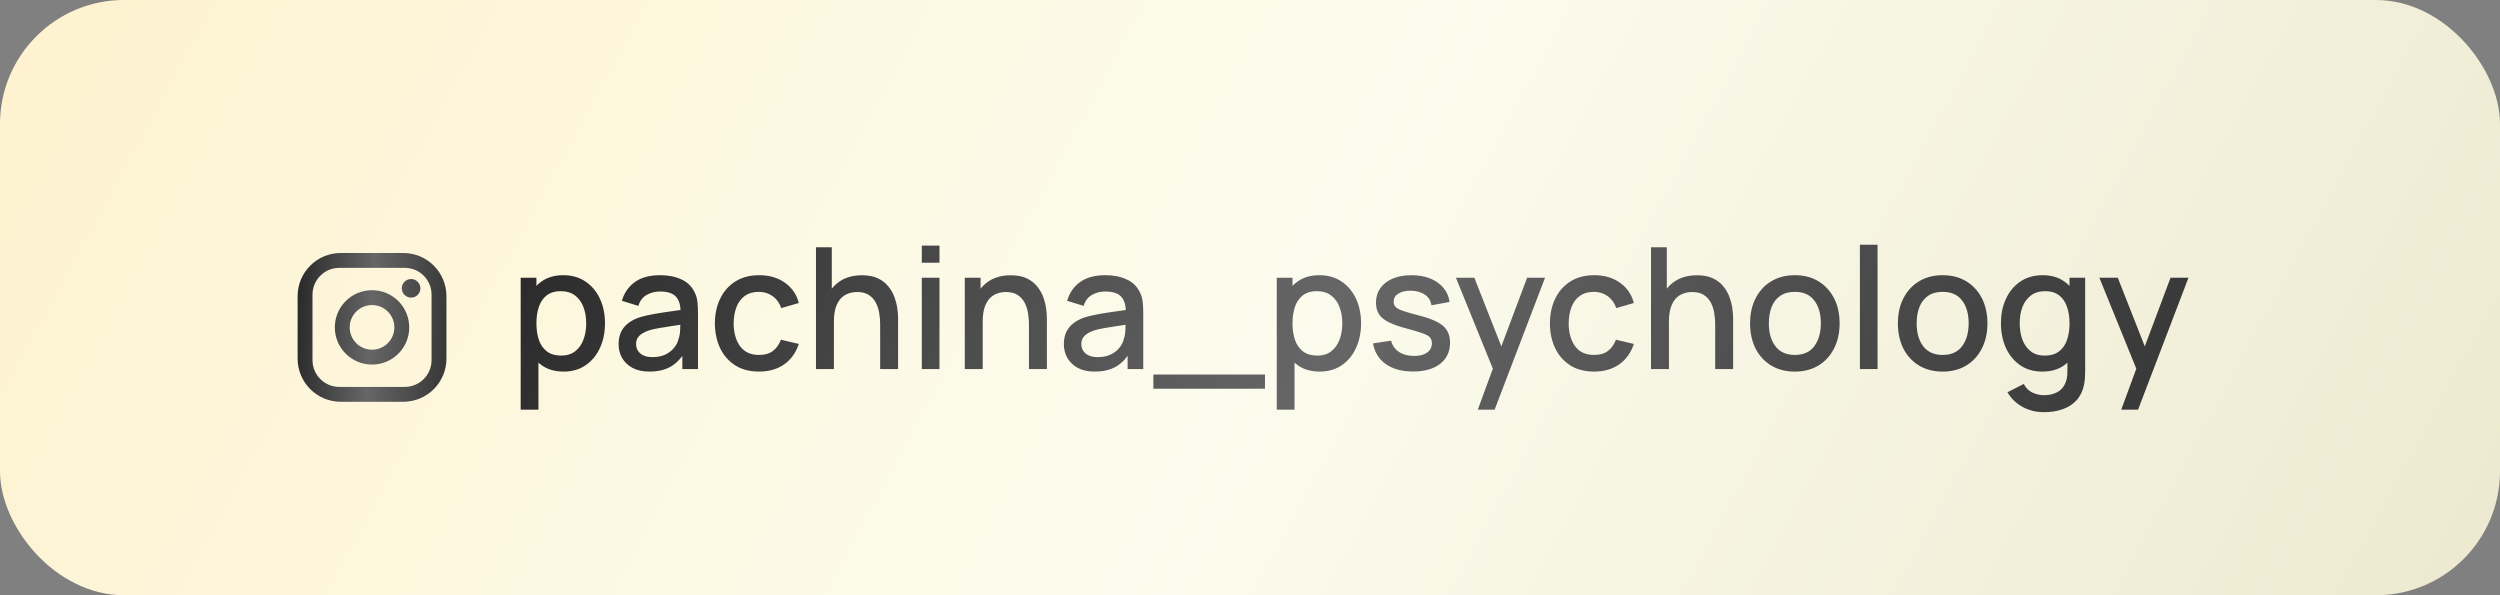
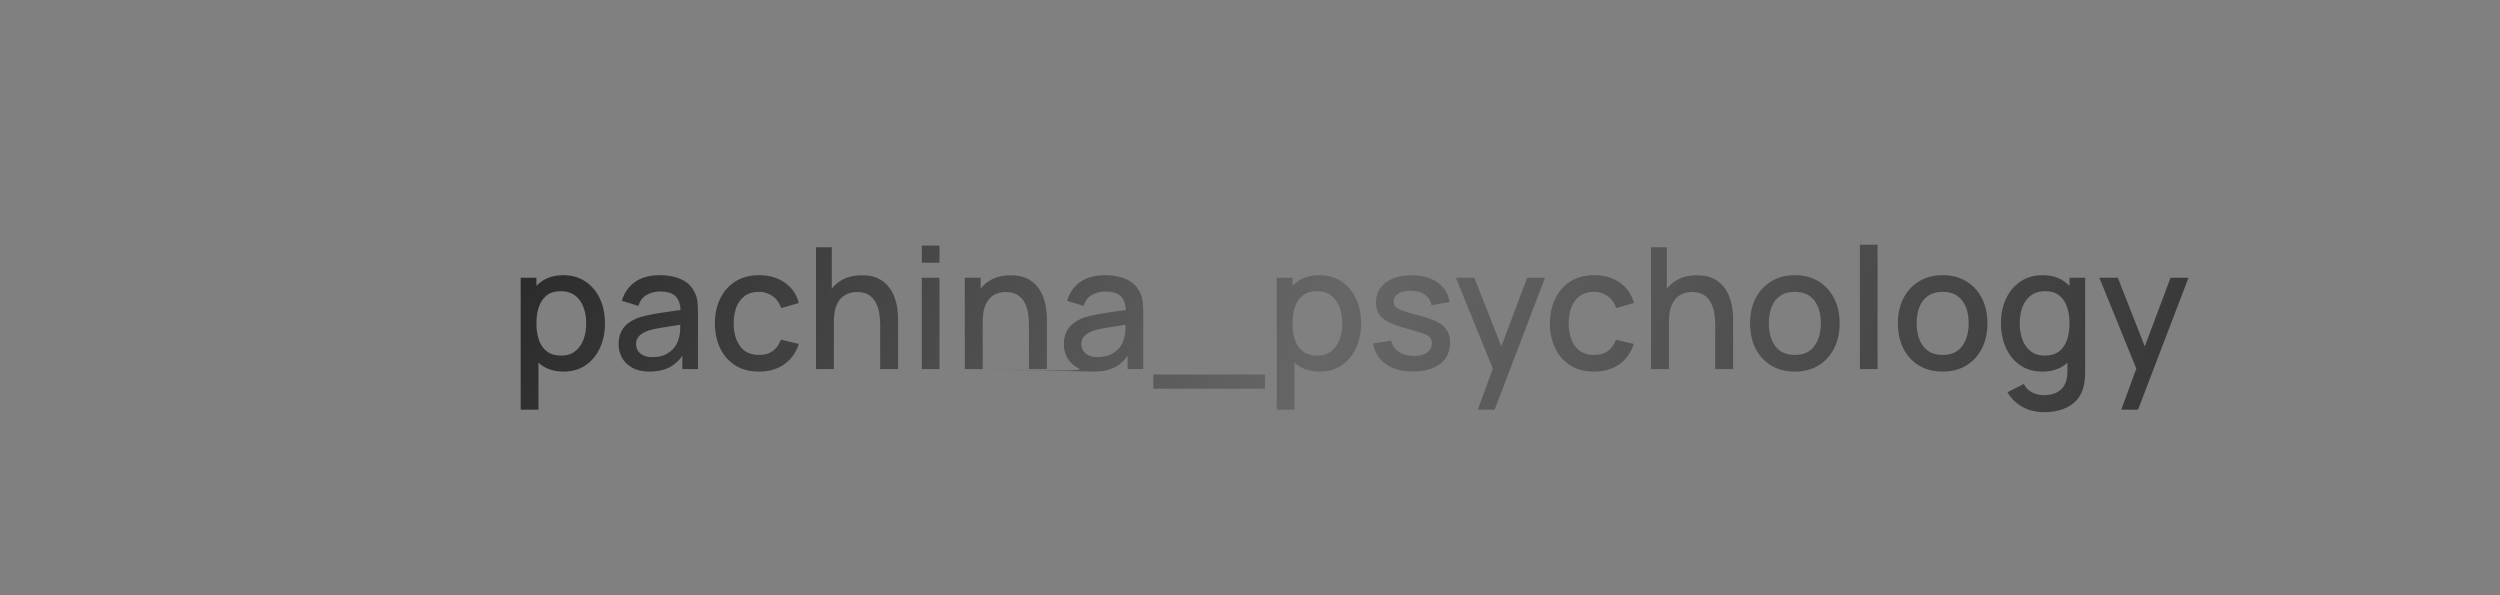
<svg xmlns="http://www.w3.org/2000/svg" width="210" height="50" viewBox="0 0 210 50" fill="none">
  <rect x="0" y="0" width="210" height="50" fill="#808080" stroke="none" />
-   <rect width="210" height="50" rx="10.418" fill="url(#paint0_linear_194_4137)" />
-   <path d="M47.346 31.213C46.612 31.213 45.996 31.035 45.499 30.68C45.002 30.32 44.625 29.835 44.37 29.224C44.114 28.613 43.986 27.924 43.986 27.157C43.986 26.39 44.111 25.701 44.362 25.09C44.618 24.479 44.992 23.999 45.485 23.648C45.982 23.293 46.593 23.116 47.317 23.116C48.037 23.116 48.657 23.293 49.178 23.648C49.704 23.999 50.109 24.479 50.393 25.09C50.677 25.696 50.819 26.385 50.819 27.157C50.819 27.924 50.677 28.616 50.393 29.231C50.114 29.842 49.713 30.325 49.192 30.68C48.676 31.035 48.061 31.213 47.346 31.213ZM43.737 34.41V23.329H45.059V28.848H45.229V34.41H43.737ZM47.14 29.871C47.613 29.871 48.004 29.75 48.312 29.508C48.624 29.267 48.856 28.942 49.008 28.535C49.164 28.123 49.242 27.664 49.242 27.157C49.242 26.655 49.164 26.201 49.008 25.794C48.856 25.386 48.622 25.062 48.305 24.82C47.987 24.579 47.582 24.458 47.09 24.458C46.626 24.458 46.242 24.572 45.939 24.799C45.641 25.026 45.418 25.344 45.272 25.751C45.13 26.158 45.059 26.627 45.059 27.157C45.059 27.688 45.13 28.156 45.272 28.564C45.414 28.971 45.639 29.291 45.946 29.523C46.254 29.755 46.652 29.871 47.14 29.871ZM54.554 31.213C53.986 31.213 53.51 31.109 53.126 30.901C52.742 30.688 52.451 30.408 52.252 30.062C52.058 29.712 51.961 29.328 51.961 28.912C51.961 28.523 52.03 28.183 52.167 27.889C52.304 27.595 52.508 27.347 52.778 27.143C53.048 26.935 53.379 26.767 53.773 26.639C54.113 26.539 54.499 26.452 54.93 26.376C55.361 26.3 55.813 26.229 56.287 26.163C56.765 26.096 57.239 26.03 57.708 25.964L57.168 26.262C57.177 25.661 57.049 25.216 56.784 24.927C56.524 24.633 56.074 24.486 55.435 24.486C55.032 24.486 54.663 24.581 54.327 24.771C53.99 24.955 53.756 25.263 53.623 25.694L52.238 25.268C52.428 24.61 52.788 24.086 53.318 23.698C53.853 23.31 54.563 23.116 55.449 23.116C56.135 23.116 56.732 23.234 57.239 23.471C57.75 23.703 58.124 24.072 58.361 24.579C58.484 24.83 58.56 25.095 58.588 25.374C58.617 25.654 58.631 25.954 58.631 26.276V31H57.317V29.246L57.573 29.473C57.255 30.06 56.85 30.498 56.358 30.787C55.87 31.071 55.269 31.213 54.554 31.213ZM54.817 29.998C55.238 29.998 55.6 29.925 55.903 29.778C56.206 29.627 56.45 29.435 56.635 29.203C56.82 28.971 56.94 28.729 56.997 28.478C57.078 28.251 57.123 27.995 57.132 27.711C57.146 27.427 57.154 27.2 57.154 27.029L57.636 27.207C57.168 27.278 56.742 27.342 56.358 27.399C55.974 27.456 55.626 27.512 55.314 27.569C55.006 27.621 54.731 27.685 54.49 27.761C54.286 27.832 54.104 27.917 53.943 28.017C53.787 28.116 53.661 28.237 53.566 28.379C53.477 28.521 53.431 28.694 53.431 28.898C53.431 29.096 53.481 29.281 53.581 29.451C53.68 29.617 53.832 29.75 54.035 29.849C54.239 29.949 54.499 29.998 54.817 29.998ZM63.757 31.213C62.971 31.213 62.303 31.038 61.754 30.688C61.205 30.337 60.783 29.856 60.49 29.246C60.201 28.635 60.054 27.941 60.049 27.164C60.054 26.374 60.206 25.675 60.504 25.069C60.802 24.458 61.228 23.98 61.782 23.634C62.336 23.288 63.002 23.116 63.778 23.116C64.616 23.116 65.332 23.324 65.923 23.741C66.52 24.157 66.913 24.728 67.103 25.453L65.625 25.879C65.478 25.448 65.237 25.114 64.901 24.877C64.569 24.636 64.188 24.515 63.757 24.515C63.269 24.515 62.869 24.631 62.557 24.863C62.244 25.09 62.012 25.403 61.861 25.801C61.709 26.198 61.631 26.653 61.626 27.164C61.631 27.955 61.811 28.594 62.166 29.082C62.526 29.57 63.056 29.814 63.757 29.814C64.235 29.814 64.621 29.705 64.915 29.487C65.213 29.265 65.44 28.947 65.597 28.535L67.103 28.89C66.852 29.639 66.437 30.214 65.859 30.616C65.282 31.014 64.581 31.213 63.757 31.213ZM73.934 31V27.228C73.934 26.93 73.908 26.625 73.856 26.312C73.808 25.995 73.713 25.701 73.571 25.431C73.434 25.161 73.237 24.944 72.982 24.778C72.731 24.612 72.402 24.529 71.995 24.529C71.729 24.529 71.478 24.574 71.242 24.664C71.005 24.749 70.796 24.889 70.617 25.083C70.441 25.277 70.302 25.533 70.197 25.85C70.098 26.168 70.048 26.553 70.048 27.008L69.125 26.66C69.125 25.964 69.255 25.351 69.516 24.82C69.776 24.285 70.15 23.869 70.638 23.57C71.126 23.272 71.715 23.123 72.406 23.123C72.937 23.123 73.382 23.208 73.742 23.378C74.102 23.549 74.393 23.774 74.615 24.053C74.843 24.328 75.016 24.629 75.134 24.955C75.252 25.282 75.333 25.602 75.376 25.914C75.418 26.227 75.439 26.501 75.439 26.738V31H73.934ZM68.542 31V20.772H69.871V26.291H70.048V31H68.542ZM77.432 22.072V20.63H78.916V22.072H77.432ZM77.432 31V23.329H78.916V31H77.432ZM86.433 31V27.228C86.433 26.93 86.407 26.625 86.355 26.312C86.308 25.995 86.213 25.701 86.071 25.431C85.934 25.161 85.737 24.944 85.481 24.778C85.231 24.612 84.901 24.529 84.494 24.529C84.229 24.529 83.978 24.574 83.741 24.664C83.504 24.749 83.296 24.889 83.116 25.083C82.941 25.277 82.801 25.533 82.697 25.85C82.598 26.168 82.548 26.553 82.548 27.008L81.624 26.66C81.624 25.964 81.755 25.351 82.015 24.82C82.276 24.285 82.65 23.869 83.138 23.57C83.625 23.272 84.215 23.123 84.906 23.123C85.436 23.123 85.882 23.208 86.242 23.378C86.601 23.549 86.893 23.774 87.115 24.053C87.343 24.328 87.515 24.629 87.634 24.955C87.752 25.282 87.833 25.602 87.875 25.914C87.918 26.227 87.939 26.501 87.939 26.738V31H86.433ZM81.042 31V23.329H82.37V25.545H82.548V31H81.042ZM91.956 31.213C91.387 31.213 90.912 31.109 90.528 30.901C90.144 30.688 89.853 30.408 89.654 30.062C89.46 29.712 89.363 29.328 89.363 28.912C89.363 28.523 89.432 28.183 89.569 27.889C89.706 27.595 89.91 27.347 90.18 27.143C90.45 26.935 90.781 26.767 91.174 26.639C91.515 26.539 91.901 26.452 92.332 26.376C92.763 26.3 93.215 26.229 93.689 26.163C94.167 26.096 94.641 26.03 95.109 25.964L94.57 26.262C94.579 25.661 94.451 25.216 94.186 24.927C93.926 24.633 93.476 24.486 92.836 24.486C92.434 24.486 92.065 24.581 91.728 24.771C91.392 24.955 91.158 25.263 91.025 25.694L89.64 25.268C89.829 24.61 90.189 24.086 90.72 23.698C91.255 23.31 91.965 23.116 92.851 23.116C93.537 23.116 94.134 23.234 94.641 23.471C95.152 23.703 95.526 24.072 95.763 24.579C95.886 24.83 95.962 25.095 95.99 25.374C96.019 25.654 96.033 25.954 96.033 26.276V31H94.719V29.246L94.975 29.473C94.657 30.06 94.252 30.498 93.76 30.787C93.272 31.071 92.671 31.213 91.956 31.213ZM92.219 29.998C92.64 29.998 93.002 29.925 93.305 29.778C93.608 29.627 93.852 29.435 94.037 29.203C94.222 28.971 94.342 28.729 94.399 28.478C94.48 28.251 94.525 27.995 94.534 27.711C94.548 27.427 94.555 27.2 94.555 27.029L95.038 27.207C94.57 27.278 94.143 27.342 93.76 27.399C93.376 27.456 93.028 27.512 92.716 27.569C92.408 27.621 92.133 27.685 91.892 27.761C91.688 27.832 91.506 27.917 91.345 28.017C91.189 28.116 91.063 28.237 90.968 28.379C90.878 28.521 90.833 28.694 90.833 28.898C90.833 29.096 90.883 29.281 90.983 29.451C91.082 29.617 91.234 29.75 91.437 29.849C91.641 29.949 91.901 29.998 92.219 29.998ZM96.883 32.655V31.462H106.259V32.655H96.883ZM110.857 31.213C110.123 31.213 109.507 31.035 109.01 30.68C108.513 30.32 108.136 29.835 107.881 29.224C107.625 28.613 107.497 27.924 107.497 27.157C107.497 26.39 107.622 25.701 107.873 25.09C108.129 24.479 108.503 23.999 108.996 23.648C109.493 23.293 110.104 23.116 110.828 23.116C111.548 23.116 112.168 23.293 112.689 23.648C113.215 23.999 113.62 24.479 113.904 25.09C114.188 25.696 114.33 26.385 114.33 27.157C114.33 27.924 114.188 28.616 113.904 29.231C113.625 29.842 113.224 30.325 112.704 30.68C112.187 31.035 111.572 31.213 110.857 31.213ZM107.248 34.41V23.329H108.57V28.848H108.74V34.41H107.248ZM110.651 29.871C111.124 29.871 111.515 29.75 111.823 29.508C112.135 29.267 112.367 28.942 112.519 28.535C112.675 28.123 112.753 27.664 112.753 27.157C112.753 26.655 112.675 26.201 112.519 25.794C112.367 25.386 112.133 25.062 111.816 24.82C111.498 24.579 111.093 24.458 110.601 24.458C110.137 24.458 109.753 24.572 109.45 24.799C109.152 25.026 108.929 25.344 108.783 25.751C108.641 26.158 108.57 26.627 108.57 27.157C108.57 27.688 108.641 28.156 108.783 28.564C108.925 28.971 109.15 29.291 109.457 29.523C109.765 29.755 110.163 29.871 110.651 29.871ZM118.693 31.206C117.76 31.206 117 31 116.413 30.588C115.826 30.176 115.466 29.596 115.334 28.848L116.854 28.613C116.948 29.011 117.166 29.326 117.507 29.558C117.853 29.785 118.281 29.899 118.793 29.899C119.257 29.899 119.619 29.804 119.879 29.615C120.145 29.425 120.277 29.165 120.277 28.834C120.277 28.639 120.23 28.483 120.135 28.365C120.045 28.242 119.853 28.126 119.56 28.017C119.266 27.908 118.819 27.773 118.217 27.612C117.559 27.441 117.036 27.259 116.648 27.065C116.264 26.866 115.989 26.636 115.824 26.376C115.663 26.111 115.582 25.791 115.582 25.417C115.582 24.953 115.705 24.548 115.951 24.202C116.198 23.857 116.543 23.589 116.989 23.4C117.438 23.21 117.964 23.116 118.565 23.116C119.153 23.116 119.676 23.208 120.135 23.393C120.594 23.577 120.966 23.84 121.25 24.181C121.534 24.517 121.705 24.913 121.762 25.367L120.242 25.644C120.19 25.275 120.017 24.984 119.723 24.771C119.43 24.558 119.048 24.442 118.58 24.423C118.13 24.404 117.765 24.479 117.486 24.65C117.206 24.816 117.067 25.045 117.067 25.339C117.067 25.509 117.119 25.654 117.223 25.772C117.332 25.891 117.54 26.004 117.848 26.113C118.156 26.222 118.61 26.352 119.212 26.504C119.856 26.669 120.367 26.854 120.746 27.058C121.125 27.257 121.395 27.496 121.556 27.775C121.721 28.05 121.804 28.384 121.804 28.777C121.804 29.534 121.527 30.129 120.973 30.56C120.424 30.991 119.664 31.206 118.693 31.206ZM124.136 34.41L125.62 30.368L125.641 31.561L122.296 23.329H123.844L126.345 29.686H125.89L128.277 23.329H129.783L125.549 34.41H124.136ZM133.899 31.213C133.113 31.213 132.446 31.038 131.896 30.688C131.347 30.337 130.926 29.856 130.632 29.246C130.343 28.635 130.196 27.941 130.192 27.164C130.196 26.374 130.348 25.675 130.646 25.069C130.945 24.458 131.371 23.98 131.925 23.634C132.479 23.288 133.144 23.116 133.921 23.116C134.759 23.116 135.474 23.324 136.066 23.741C136.662 24.157 137.055 24.728 137.245 25.453L135.767 25.879C135.621 25.448 135.379 25.114 135.043 24.877C134.711 24.636 134.33 24.515 133.899 24.515C133.412 24.515 133.011 24.631 132.699 24.863C132.386 25.09 132.154 25.403 132.003 25.801C131.851 26.198 131.773 26.653 131.768 27.164C131.773 27.955 131.953 28.594 132.308 29.082C132.668 29.57 133.199 29.814 133.899 29.814C134.378 29.814 134.764 29.705 135.057 29.487C135.355 29.265 135.583 28.947 135.739 28.535L137.245 28.89C136.994 29.639 136.58 30.214 136.002 30.616C135.424 31.014 134.723 31.213 133.899 31.213ZM144.076 31V27.228C144.076 26.93 144.05 26.625 143.998 26.312C143.951 25.995 143.856 25.701 143.714 25.431C143.576 25.161 143.38 24.944 143.124 24.778C142.873 24.612 142.544 24.529 142.137 24.529C141.872 24.529 141.621 24.574 141.384 24.664C141.147 24.749 140.939 24.889 140.759 25.083C140.584 25.277 140.444 25.533 140.34 25.85C140.24 26.168 140.191 26.553 140.191 27.008L139.267 26.66C139.267 25.964 139.397 25.351 139.658 24.82C139.918 24.285 140.292 23.869 140.78 23.57C141.268 23.272 141.858 23.123 142.549 23.123C143.079 23.123 143.524 23.208 143.884 23.378C144.244 23.549 144.535 23.774 144.758 24.053C144.985 24.328 145.158 24.629 145.276 24.955C145.395 25.282 145.475 25.602 145.518 25.914C145.561 26.227 145.582 26.501 145.582 26.738V31H144.076ZM138.685 31V20.772H140.013V26.291H140.191V31H138.685ZM150.763 31.213C149.996 31.213 149.331 31.04 148.767 30.695C148.204 30.349 147.768 29.873 147.46 29.267C147.157 28.656 147.006 27.953 147.006 27.157C147.006 26.357 147.162 25.654 147.475 25.048C147.787 24.437 148.225 23.963 148.789 23.627C149.352 23.286 150.01 23.116 150.763 23.116C151.53 23.116 152.196 23.288 152.759 23.634C153.323 23.98 153.758 24.456 154.066 25.062C154.374 25.668 154.528 26.366 154.528 27.157C154.528 27.957 154.372 28.663 154.059 29.274C153.751 29.88 153.316 30.356 152.752 30.702C152.189 31.043 151.526 31.213 150.763 31.213ZM150.763 29.814C151.497 29.814 152.044 29.568 152.404 29.075C152.769 28.578 152.951 27.939 152.951 27.157C152.951 26.357 152.766 25.718 152.397 25.239C152.032 24.756 151.488 24.515 150.763 24.515C150.266 24.515 149.856 24.629 149.534 24.856C149.212 25.078 148.973 25.389 148.817 25.786C148.661 26.179 148.583 26.636 148.583 27.157C148.583 27.962 148.767 28.606 149.137 29.089C149.506 29.572 150.048 29.814 150.763 29.814ZM156.231 31V20.558H157.715V31H156.231ZM163.18 31.213C162.413 31.213 161.747 31.04 161.184 30.695C160.62 30.349 160.185 29.873 159.877 29.267C159.574 28.656 159.422 27.953 159.422 27.157C159.422 26.357 159.578 25.654 159.891 25.048C160.204 24.437 160.642 23.963 161.205 23.627C161.769 23.286 162.427 23.116 163.18 23.116C163.947 23.116 164.612 23.288 165.176 23.634C165.739 23.98 166.175 24.456 166.483 25.062C166.79 25.668 166.944 26.366 166.944 27.157C166.944 27.957 166.788 28.663 166.476 29.274C166.168 29.88 165.732 30.356 165.169 30.702C164.605 31.043 163.942 31.213 163.18 31.213ZM163.18 29.814C163.914 29.814 164.461 29.568 164.821 29.075C165.185 28.578 165.367 27.939 165.367 27.157C165.367 26.357 165.183 25.718 164.813 25.239C164.449 24.756 163.904 24.515 163.18 24.515C162.683 24.515 162.273 24.629 161.951 24.856C161.629 25.078 161.39 25.389 161.233 25.786C161.077 26.179 160.999 26.636 160.999 27.157C160.999 27.962 161.184 28.606 161.553 29.089C161.922 29.572 162.465 29.814 163.18 29.814ZM171.666 34.623C171.254 34.623 170.854 34.559 170.466 34.431C170.082 34.303 169.732 34.114 169.414 33.862C169.097 33.616 168.834 33.311 168.626 32.946L169.997 32.25C170.163 32.577 170.399 32.816 170.707 32.968C171.015 33.119 171.339 33.195 171.68 33.195C172.102 33.195 172.462 33.119 172.76 32.968C173.058 32.821 173.283 32.598 173.435 32.3C173.591 32.002 173.667 31.632 173.662 31.192V29.047H173.84V23.329H175.154V31.206C175.154 31.41 175.147 31.604 175.132 31.788C175.118 31.973 175.092 32.158 175.054 32.343C174.945 32.859 174.737 33.285 174.429 33.621C174.126 33.957 173.738 34.208 173.264 34.374C172.795 34.54 172.263 34.623 171.666 34.623ZM171.552 31.213C170.837 31.213 170.219 31.035 169.699 30.68C169.182 30.325 168.782 29.842 168.498 29.231C168.219 28.616 168.079 27.924 168.079 27.157C168.079 26.385 168.221 25.696 168.505 25.09C168.789 24.479 169.192 23.999 169.713 23.648C170.238 23.293 170.861 23.116 171.581 23.116C172.305 23.116 172.914 23.293 173.406 23.648C173.904 23.999 174.278 24.479 174.529 25.09C174.784 25.701 174.912 26.39 174.912 27.157C174.912 27.924 174.784 28.613 174.529 29.224C174.273 29.835 173.896 30.32 173.399 30.68C172.902 31.035 172.286 31.213 171.552 31.213ZM171.758 29.871C172.246 29.871 172.644 29.755 172.952 29.523C173.26 29.291 173.484 28.971 173.626 28.564C173.769 28.156 173.84 27.688 173.84 27.157C173.84 26.627 173.766 26.158 173.619 25.751C173.477 25.344 173.255 25.026 172.952 24.799C172.653 24.572 172.272 24.458 171.808 24.458C171.316 24.458 170.911 24.579 170.594 24.82C170.276 25.062 170.039 25.386 169.883 25.794C169.732 26.201 169.656 26.655 169.656 27.157C169.656 27.664 169.732 28.123 169.883 28.535C170.039 28.942 170.271 29.267 170.579 29.508C170.892 29.75 171.285 29.871 171.758 29.871ZM178.185 34.41L179.67 30.368L179.691 31.561L176.346 23.329H177.894L180.394 29.686H179.94L182.326 23.329H183.832L179.599 34.41H178.185Z" fill="url(#paint1_linear_194_4137)" />
-   <path d="M28.625 21.25H33.875C35.875 21.25 37.5 22.875 37.5 24.875V30.125C37.5 31.086 37.118 32.008 36.438 32.688C35.758 33.368 34.836 33.75 33.875 33.75H28.625C26.625 33.75 25 32.125 25 30.125V24.875C25 23.914 25.382 22.992 26.062 22.312C26.742 21.632 27.664 21.25 28.625 21.25ZM28.5 22.5C27.903 22.5 27.331 22.737 26.909 23.159C26.487 23.581 26.25 24.153 26.25 24.75V30.25C26.25 31.494 27.256 32.5 28.5 32.5H34C34.597 32.5 35.169 32.263 35.591 31.841C36.013 31.419 36.25 30.847 36.25 30.25V24.75C36.25 23.506 35.244 22.5 34 22.5H28.5ZM34.531 23.438C34.739 23.438 34.937 23.52 35.084 23.666C35.23 23.813 35.312 24.012 35.312 24.219C35.312 24.426 35.23 24.625 35.084 24.771C34.937 24.918 34.739 25 34.531 25C34.324 25 34.125 24.918 33.979 24.771C33.832 24.625 33.75 24.426 33.75 24.219C33.75 24.012 33.832 23.813 33.979 23.666C34.125 23.52 34.324 23.438 34.531 23.438ZM31.25 24.375C32.079 24.375 32.874 24.704 33.46 25.29C34.046 25.876 34.375 26.671 34.375 27.5C34.375 28.329 34.046 29.124 33.46 29.71C32.874 30.296 32.079 30.625 31.25 30.625C30.421 30.625 29.626 30.296 29.04 29.71C28.454 29.124 28.125 28.329 28.125 27.5C28.125 26.671 28.454 25.876 29.04 25.29C29.626 24.704 30.421 24.375 31.25 24.375ZM31.25 25.625C30.753 25.625 30.276 25.823 29.924 26.174C29.573 26.526 29.375 27.003 29.375 27.5C29.375 27.997 29.573 28.474 29.924 28.826C30.276 29.177 30.753 29.375 31.25 29.375C31.747 29.375 32.224 29.177 32.576 28.826C32.928 28.474 33.125 27.997 33.125 27.5C33.125 27.003 32.928 26.526 32.576 26.174C32.224 25.823 31.747 25.625 31.25 25.625Z" fill="url(#paint2_linear_194_4137)" />
+   <path d="M47.346 31.213C46.612 31.213 45.996 31.035 45.499 30.68C45.002 30.32 44.625 29.835 44.37 29.224C44.114 28.613 43.986 27.924 43.986 27.157C43.986 26.39 44.111 25.701 44.362 25.09C44.618 24.479 44.992 23.999 45.485 23.648C45.982 23.293 46.593 23.116 47.317 23.116C48.037 23.116 48.657 23.293 49.178 23.648C49.704 23.999 50.109 24.479 50.393 25.09C50.677 25.696 50.819 26.385 50.819 27.157C50.819 27.924 50.677 28.616 50.393 29.231C50.114 29.842 49.713 30.325 49.192 30.68C48.676 31.035 48.061 31.213 47.346 31.213ZM43.737 34.41V23.329H45.059V28.848H45.229V34.41H43.737ZM47.14 29.871C47.613 29.871 48.004 29.75 48.312 29.508C48.624 29.267 48.856 28.942 49.008 28.535C49.164 28.123 49.242 27.664 49.242 27.157C49.242 26.655 49.164 26.201 49.008 25.794C48.856 25.386 48.622 25.062 48.305 24.82C47.987 24.579 47.582 24.458 47.09 24.458C46.626 24.458 46.242 24.572 45.939 24.799C45.641 25.026 45.418 25.344 45.272 25.751C45.13 26.158 45.059 26.627 45.059 27.157C45.059 27.688 45.13 28.156 45.272 28.564C45.414 28.971 45.639 29.291 45.946 29.523C46.254 29.755 46.652 29.871 47.14 29.871ZM54.554 31.213C53.986 31.213 53.51 31.109 53.126 30.901C52.742 30.688 52.451 30.408 52.252 30.062C52.058 29.712 51.961 29.328 51.961 28.912C51.961 28.523 52.03 28.183 52.167 27.889C52.304 27.595 52.508 27.347 52.778 27.143C53.048 26.935 53.379 26.767 53.773 26.639C54.113 26.539 54.499 26.452 54.93 26.376C55.361 26.3 55.813 26.229 56.287 26.163C56.765 26.096 57.239 26.03 57.708 25.964L57.168 26.262C57.177 25.661 57.049 25.216 56.784 24.927C56.524 24.633 56.074 24.486 55.435 24.486C55.032 24.486 54.663 24.581 54.327 24.771C53.99 24.955 53.756 25.263 53.623 25.694L52.238 25.268C52.428 24.61 52.788 24.086 53.318 23.698C53.853 23.31 54.563 23.116 55.449 23.116C56.135 23.116 56.732 23.234 57.239 23.471C57.75 23.703 58.124 24.072 58.361 24.579C58.484 24.83 58.56 25.095 58.588 25.374C58.617 25.654 58.631 25.954 58.631 26.276V31H57.317V29.246L57.573 29.473C57.255 30.06 56.85 30.498 56.358 30.787C55.87 31.071 55.269 31.213 54.554 31.213ZM54.817 29.998C55.238 29.998 55.6 29.925 55.903 29.778C56.206 29.627 56.45 29.435 56.635 29.203C56.82 28.971 56.94 28.729 56.997 28.478C57.078 28.251 57.123 27.995 57.132 27.711C57.146 27.427 57.154 27.2 57.154 27.029L57.636 27.207C57.168 27.278 56.742 27.342 56.358 27.399C55.974 27.456 55.626 27.512 55.314 27.569C55.006 27.621 54.731 27.685 54.49 27.761C54.286 27.832 54.104 27.917 53.943 28.017C53.787 28.116 53.661 28.237 53.566 28.379C53.477 28.521 53.431 28.694 53.431 28.898C53.431 29.096 53.481 29.281 53.581 29.451C53.68 29.617 53.832 29.75 54.035 29.849C54.239 29.949 54.499 29.998 54.817 29.998ZM63.757 31.213C62.971 31.213 62.303 31.038 61.754 30.688C61.205 30.337 60.783 29.856 60.49 29.246C60.201 28.635 60.054 27.941 60.049 27.164C60.054 26.374 60.206 25.675 60.504 25.069C60.802 24.458 61.228 23.98 61.782 23.634C62.336 23.288 63.002 23.116 63.778 23.116C64.616 23.116 65.332 23.324 65.923 23.741C66.52 24.157 66.913 24.728 67.103 25.453L65.625 25.879C65.478 25.448 65.237 25.114 64.901 24.877C64.569 24.636 64.188 24.515 63.757 24.515C63.269 24.515 62.869 24.631 62.557 24.863C62.244 25.09 62.012 25.403 61.861 25.801C61.709 26.198 61.631 26.653 61.626 27.164C61.631 27.955 61.811 28.594 62.166 29.082C62.526 29.57 63.056 29.814 63.757 29.814C64.235 29.814 64.621 29.705 64.915 29.487C65.213 29.265 65.44 28.947 65.597 28.535L67.103 28.89C66.852 29.639 66.437 30.214 65.859 30.616C65.282 31.014 64.581 31.213 63.757 31.213ZM73.934 31V27.228C73.934 26.93 73.908 26.625 73.856 26.312C73.808 25.995 73.713 25.701 73.571 25.431C73.434 25.161 73.237 24.944 72.982 24.778C72.731 24.612 72.402 24.529 71.995 24.529C71.729 24.529 71.478 24.574 71.242 24.664C71.005 24.749 70.796 24.889 70.617 25.083C70.441 25.277 70.302 25.533 70.197 25.85C70.098 26.168 70.048 26.553 70.048 27.008L69.125 26.66C69.125 25.964 69.255 25.351 69.516 24.82C69.776 24.285 70.15 23.869 70.638 23.57C71.126 23.272 71.715 23.123 72.406 23.123C72.937 23.123 73.382 23.208 73.742 23.378C74.102 23.549 74.393 23.774 74.615 24.053C74.843 24.328 75.016 24.629 75.134 24.955C75.252 25.282 75.333 25.602 75.376 25.914C75.418 26.227 75.439 26.501 75.439 26.738V31H73.934ZM68.542 31V20.772H69.871V26.291H70.048V31H68.542ZM77.432 22.072V20.63H78.916V22.072H77.432ZM77.432 31V23.329H78.916V31H77.432ZM86.433 31V27.228C86.433 26.93 86.407 26.625 86.355 26.312C86.308 25.995 86.213 25.701 86.071 25.431C85.934 25.161 85.737 24.944 85.481 24.778C85.231 24.612 84.901 24.529 84.494 24.529C84.229 24.529 83.978 24.574 83.741 24.664C83.504 24.749 83.296 24.889 83.116 25.083C82.941 25.277 82.801 25.533 82.697 25.85C82.598 26.168 82.548 26.553 82.548 27.008L81.624 26.66C81.624 25.964 81.755 25.351 82.015 24.82C82.276 24.285 82.65 23.869 83.138 23.57C83.625 23.272 84.215 23.123 84.906 23.123C85.436 23.123 85.882 23.208 86.242 23.378C86.601 23.549 86.893 23.774 87.115 24.053C87.343 24.328 87.515 24.629 87.634 24.955C87.752 25.282 87.833 25.602 87.875 25.914C87.918 26.227 87.939 26.501 87.939 26.738V31H86.433ZM81.042 31V23.329H82.37V25.545H82.548V31H81.042ZC91.387 31.213 90.912 31.109 90.528 30.901C90.144 30.688 89.853 30.408 89.654 30.062C89.46 29.712 89.363 29.328 89.363 28.912C89.363 28.523 89.432 28.183 89.569 27.889C89.706 27.595 89.91 27.347 90.18 27.143C90.45 26.935 90.781 26.767 91.174 26.639C91.515 26.539 91.901 26.452 92.332 26.376C92.763 26.3 93.215 26.229 93.689 26.163C94.167 26.096 94.641 26.03 95.109 25.964L94.57 26.262C94.579 25.661 94.451 25.216 94.186 24.927C93.926 24.633 93.476 24.486 92.836 24.486C92.434 24.486 92.065 24.581 91.728 24.771C91.392 24.955 91.158 25.263 91.025 25.694L89.64 25.268C89.829 24.61 90.189 24.086 90.72 23.698C91.255 23.31 91.965 23.116 92.851 23.116C93.537 23.116 94.134 23.234 94.641 23.471C95.152 23.703 95.526 24.072 95.763 24.579C95.886 24.83 95.962 25.095 95.99 25.374C96.019 25.654 96.033 25.954 96.033 26.276V31H94.719V29.246L94.975 29.473C94.657 30.06 94.252 30.498 93.76 30.787C93.272 31.071 92.671 31.213 91.956 31.213ZM92.219 29.998C92.64 29.998 93.002 29.925 93.305 29.778C93.608 29.627 93.852 29.435 94.037 29.203C94.222 28.971 94.342 28.729 94.399 28.478C94.48 28.251 94.525 27.995 94.534 27.711C94.548 27.427 94.555 27.2 94.555 27.029L95.038 27.207C94.57 27.278 94.143 27.342 93.76 27.399C93.376 27.456 93.028 27.512 92.716 27.569C92.408 27.621 92.133 27.685 91.892 27.761C91.688 27.832 91.506 27.917 91.345 28.017C91.189 28.116 91.063 28.237 90.968 28.379C90.878 28.521 90.833 28.694 90.833 28.898C90.833 29.096 90.883 29.281 90.983 29.451C91.082 29.617 91.234 29.75 91.437 29.849C91.641 29.949 91.901 29.998 92.219 29.998ZM96.883 32.655V31.462H106.259V32.655H96.883ZM110.857 31.213C110.123 31.213 109.507 31.035 109.01 30.68C108.513 30.32 108.136 29.835 107.881 29.224C107.625 28.613 107.497 27.924 107.497 27.157C107.497 26.39 107.622 25.701 107.873 25.09C108.129 24.479 108.503 23.999 108.996 23.648C109.493 23.293 110.104 23.116 110.828 23.116C111.548 23.116 112.168 23.293 112.689 23.648C113.215 23.999 113.62 24.479 113.904 25.09C114.188 25.696 114.33 26.385 114.33 27.157C114.33 27.924 114.188 28.616 113.904 29.231C113.625 29.842 113.224 30.325 112.704 30.68C112.187 31.035 111.572 31.213 110.857 31.213ZM107.248 34.41V23.329H108.57V28.848H108.74V34.41H107.248ZM110.651 29.871C111.124 29.871 111.515 29.75 111.823 29.508C112.135 29.267 112.367 28.942 112.519 28.535C112.675 28.123 112.753 27.664 112.753 27.157C112.753 26.655 112.675 26.201 112.519 25.794C112.367 25.386 112.133 25.062 111.816 24.82C111.498 24.579 111.093 24.458 110.601 24.458C110.137 24.458 109.753 24.572 109.45 24.799C109.152 25.026 108.929 25.344 108.783 25.751C108.641 26.158 108.57 26.627 108.57 27.157C108.57 27.688 108.641 28.156 108.783 28.564C108.925 28.971 109.15 29.291 109.457 29.523C109.765 29.755 110.163 29.871 110.651 29.871ZM118.693 31.206C117.76 31.206 117 31 116.413 30.588C115.826 30.176 115.466 29.596 115.334 28.848L116.854 28.613C116.948 29.011 117.166 29.326 117.507 29.558C117.853 29.785 118.281 29.899 118.793 29.899C119.257 29.899 119.619 29.804 119.879 29.615C120.145 29.425 120.277 29.165 120.277 28.834C120.277 28.639 120.23 28.483 120.135 28.365C120.045 28.242 119.853 28.126 119.56 28.017C119.266 27.908 118.819 27.773 118.217 27.612C117.559 27.441 117.036 27.259 116.648 27.065C116.264 26.866 115.989 26.636 115.824 26.376C115.663 26.111 115.582 25.791 115.582 25.417C115.582 24.953 115.705 24.548 115.951 24.202C116.198 23.857 116.543 23.589 116.989 23.4C117.438 23.21 117.964 23.116 118.565 23.116C119.153 23.116 119.676 23.208 120.135 23.393C120.594 23.577 120.966 23.84 121.25 24.181C121.534 24.517 121.705 24.913 121.762 25.367L120.242 25.644C120.19 25.275 120.017 24.984 119.723 24.771C119.43 24.558 119.048 24.442 118.58 24.423C118.13 24.404 117.765 24.479 117.486 24.65C117.206 24.816 117.067 25.045 117.067 25.339C117.067 25.509 117.119 25.654 117.223 25.772C117.332 25.891 117.54 26.004 117.848 26.113C118.156 26.222 118.61 26.352 119.212 26.504C119.856 26.669 120.367 26.854 120.746 27.058C121.125 27.257 121.395 27.496 121.556 27.775C121.721 28.05 121.804 28.384 121.804 28.777C121.804 29.534 121.527 30.129 120.973 30.56C120.424 30.991 119.664 31.206 118.693 31.206ZM124.136 34.41L125.62 30.368L125.641 31.561L122.296 23.329H123.844L126.345 29.686H125.89L128.277 23.329H129.783L125.549 34.41H124.136ZM133.899 31.213C133.113 31.213 132.446 31.038 131.896 30.688C131.347 30.337 130.926 29.856 130.632 29.246C130.343 28.635 130.196 27.941 130.192 27.164C130.196 26.374 130.348 25.675 130.646 25.069C130.945 24.458 131.371 23.98 131.925 23.634C132.479 23.288 133.144 23.116 133.921 23.116C134.759 23.116 135.474 23.324 136.066 23.741C136.662 24.157 137.055 24.728 137.245 25.453L135.767 25.879C135.621 25.448 135.379 25.114 135.043 24.877C134.711 24.636 134.33 24.515 133.899 24.515C133.412 24.515 133.011 24.631 132.699 24.863C132.386 25.09 132.154 25.403 132.003 25.801C131.851 26.198 131.773 26.653 131.768 27.164C131.773 27.955 131.953 28.594 132.308 29.082C132.668 29.57 133.199 29.814 133.899 29.814C134.378 29.814 134.764 29.705 135.057 29.487C135.355 29.265 135.583 28.947 135.739 28.535L137.245 28.89C136.994 29.639 136.58 30.214 136.002 30.616C135.424 31.014 134.723 31.213 133.899 31.213ZM144.076 31V27.228C144.076 26.93 144.05 26.625 143.998 26.312C143.951 25.995 143.856 25.701 143.714 25.431C143.576 25.161 143.38 24.944 143.124 24.778C142.873 24.612 142.544 24.529 142.137 24.529C141.872 24.529 141.621 24.574 141.384 24.664C141.147 24.749 140.939 24.889 140.759 25.083C140.584 25.277 140.444 25.533 140.34 25.85C140.24 26.168 140.191 26.553 140.191 27.008L139.267 26.66C139.267 25.964 139.397 25.351 139.658 24.82C139.918 24.285 140.292 23.869 140.78 23.57C141.268 23.272 141.858 23.123 142.549 23.123C143.079 23.123 143.524 23.208 143.884 23.378C144.244 23.549 144.535 23.774 144.758 24.053C144.985 24.328 145.158 24.629 145.276 24.955C145.395 25.282 145.475 25.602 145.518 25.914C145.561 26.227 145.582 26.501 145.582 26.738V31H144.076ZM138.685 31V20.772H140.013V26.291H140.191V31H138.685ZM150.763 31.213C149.996 31.213 149.331 31.04 148.767 30.695C148.204 30.349 147.768 29.873 147.46 29.267C147.157 28.656 147.006 27.953 147.006 27.157C147.006 26.357 147.162 25.654 147.475 25.048C147.787 24.437 148.225 23.963 148.789 23.627C149.352 23.286 150.01 23.116 150.763 23.116C151.53 23.116 152.196 23.288 152.759 23.634C153.323 23.98 153.758 24.456 154.066 25.062C154.374 25.668 154.528 26.366 154.528 27.157C154.528 27.957 154.372 28.663 154.059 29.274C153.751 29.88 153.316 30.356 152.752 30.702C152.189 31.043 151.526 31.213 150.763 31.213ZM150.763 29.814C151.497 29.814 152.044 29.568 152.404 29.075C152.769 28.578 152.951 27.939 152.951 27.157C152.951 26.357 152.766 25.718 152.397 25.239C152.032 24.756 151.488 24.515 150.763 24.515C150.266 24.515 149.856 24.629 149.534 24.856C149.212 25.078 148.973 25.389 148.817 25.786C148.661 26.179 148.583 26.636 148.583 27.157C148.583 27.962 148.767 28.606 149.137 29.089C149.506 29.572 150.048 29.814 150.763 29.814ZM156.231 31V20.558H157.715V31H156.231ZM163.18 31.213C162.413 31.213 161.747 31.04 161.184 30.695C160.62 30.349 160.185 29.873 159.877 29.267C159.574 28.656 159.422 27.953 159.422 27.157C159.422 26.357 159.578 25.654 159.891 25.048C160.204 24.437 160.642 23.963 161.205 23.627C161.769 23.286 162.427 23.116 163.18 23.116C163.947 23.116 164.612 23.288 165.176 23.634C165.739 23.98 166.175 24.456 166.483 25.062C166.79 25.668 166.944 26.366 166.944 27.157C166.944 27.957 166.788 28.663 166.476 29.274C166.168 29.88 165.732 30.356 165.169 30.702C164.605 31.043 163.942 31.213 163.18 31.213ZM163.18 29.814C163.914 29.814 164.461 29.568 164.821 29.075C165.185 28.578 165.367 27.939 165.367 27.157C165.367 26.357 165.183 25.718 164.813 25.239C164.449 24.756 163.904 24.515 163.18 24.515C162.683 24.515 162.273 24.629 161.951 24.856C161.629 25.078 161.39 25.389 161.233 25.786C161.077 26.179 160.999 26.636 160.999 27.157C160.999 27.962 161.184 28.606 161.553 29.089C161.922 29.572 162.465 29.814 163.18 29.814ZM171.666 34.623C171.254 34.623 170.854 34.559 170.466 34.431C170.082 34.303 169.732 34.114 169.414 33.862C169.097 33.616 168.834 33.311 168.626 32.946L169.997 32.25C170.163 32.577 170.399 32.816 170.707 32.968C171.015 33.119 171.339 33.195 171.68 33.195C172.102 33.195 172.462 33.119 172.76 32.968C173.058 32.821 173.283 32.598 173.435 32.3C173.591 32.002 173.667 31.632 173.662 31.192V29.047H173.84V23.329H175.154V31.206C175.154 31.41 175.147 31.604 175.132 31.788C175.118 31.973 175.092 32.158 175.054 32.343C174.945 32.859 174.737 33.285 174.429 33.621C174.126 33.957 173.738 34.208 173.264 34.374C172.795 34.54 172.263 34.623 171.666 34.623ZM171.552 31.213C170.837 31.213 170.219 31.035 169.699 30.68C169.182 30.325 168.782 29.842 168.498 29.231C168.219 28.616 168.079 27.924 168.079 27.157C168.079 26.385 168.221 25.696 168.505 25.09C168.789 24.479 169.192 23.999 169.713 23.648C170.238 23.293 170.861 23.116 171.581 23.116C172.305 23.116 172.914 23.293 173.406 23.648C173.904 23.999 174.278 24.479 174.529 25.09C174.784 25.701 174.912 26.39 174.912 27.157C174.912 27.924 174.784 28.613 174.529 29.224C174.273 29.835 173.896 30.32 173.399 30.68C172.902 31.035 172.286 31.213 171.552 31.213ZM171.758 29.871C172.246 29.871 172.644 29.755 172.952 29.523C173.26 29.291 173.484 28.971 173.626 28.564C173.769 28.156 173.84 27.688 173.84 27.157C173.84 26.627 173.766 26.158 173.619 25.751C173.477 25.344 173.255 25.026 172.952 24.799C172.653 24.572 172.272 24.458 171.808 24.458C171.316 24.458 170.911 24.579 170.594 24.82C170.276 25.062 170.039 25.386 169.883 25.794C169.732 26.201 169.656 26.655 169.656 27.157C169.656 27.664 169.732 28.123 169.883 28.535C170.039 28.942 170.271 29.267 170.579 29.508C170.892 29.75 171.285 29.871 171.758 29.871ZM178.185 34.41L179.67 30.368L179.691 31.561L176.346 23.329H177.894L180.394 29.686H179.94L182.326 23.329H183.832L179.599 34.41H178.185Z" fill="url(#paint1_linear_194_4137)" />
  <defs>
    <linearGradient id="paint0_linear_194_4137" x1="-24.575" y1="-1.41385e-06" x2="193.517" y2="118.195" gradientUnits="userSpaceOnUse">
      <stop stop-color="#FFF1C7" />
      <stop stop-color="#FEF0C8" />
      <stop offset="0.516" stop-color="#FCFCEE" />
      <stop offset="1" stop-color="#EAE6CA" />
    </linearGradient>
    <linearGradient id="paint1_linear_194_4137" x1="47.541" y1="-13.925" x2="210.286" y2="51.675" gradientUnits="userSpaceOnUse">
      <stop stop-color="#222222" />
      <stop offset="0.427" stop-color="#666666" />
      <stop offset="1" stop-color="#222222" />
    </linearGradient>
    <linearGradient id="paint2_linear_194_4137" x1="25.422" y1="1.563" x2="42.027" y2="2.458" gradientUnits="userSpaceOnUse">
      <stop stop-color="#222222" />
      <stop offset="0.427" stop-color="#666666" />
      <stop offset="1" stop-color="#222222" />
    </linearGradient>
  </defs>
</svg>